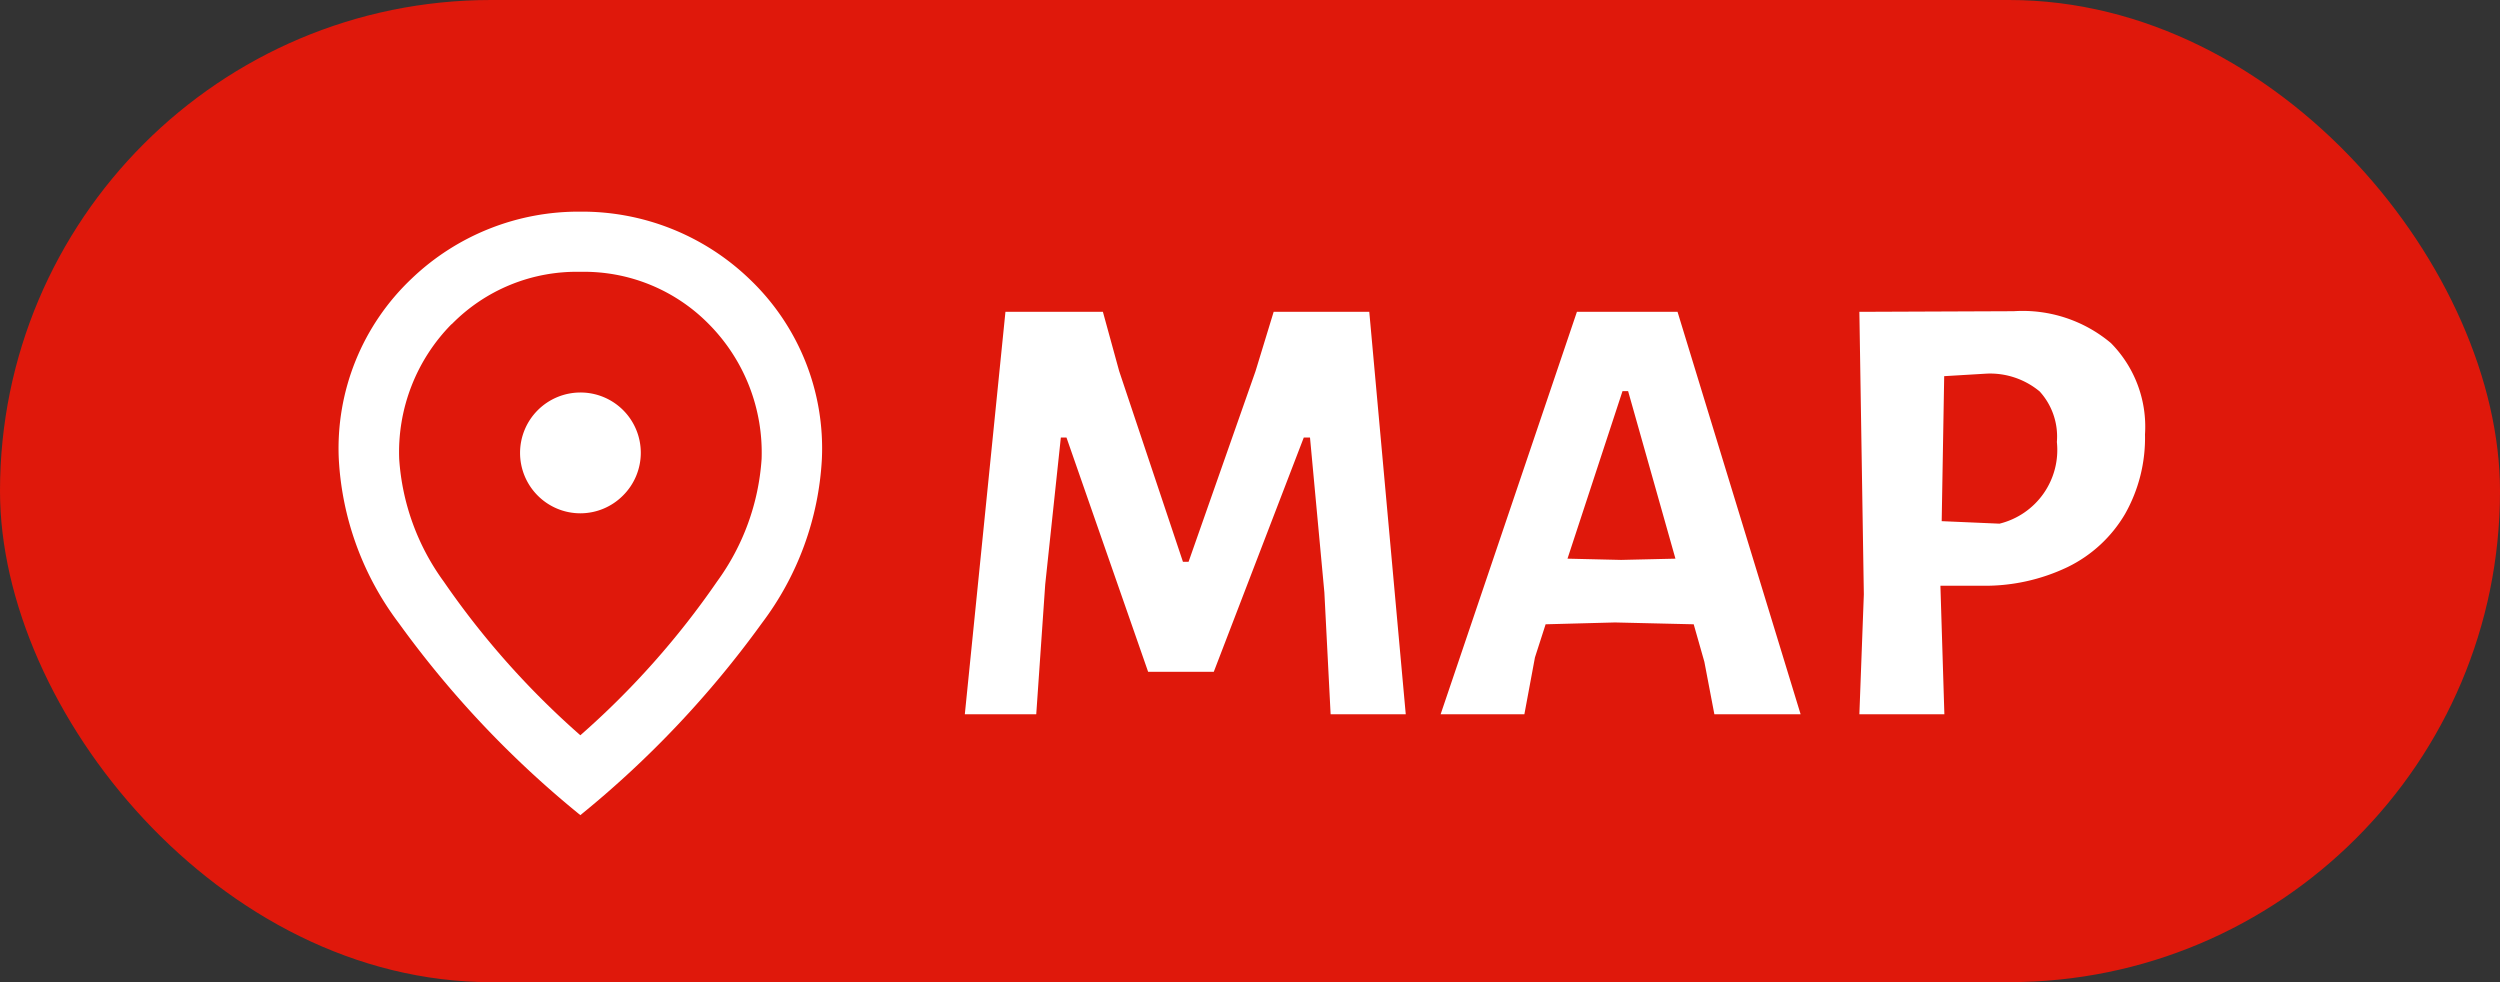
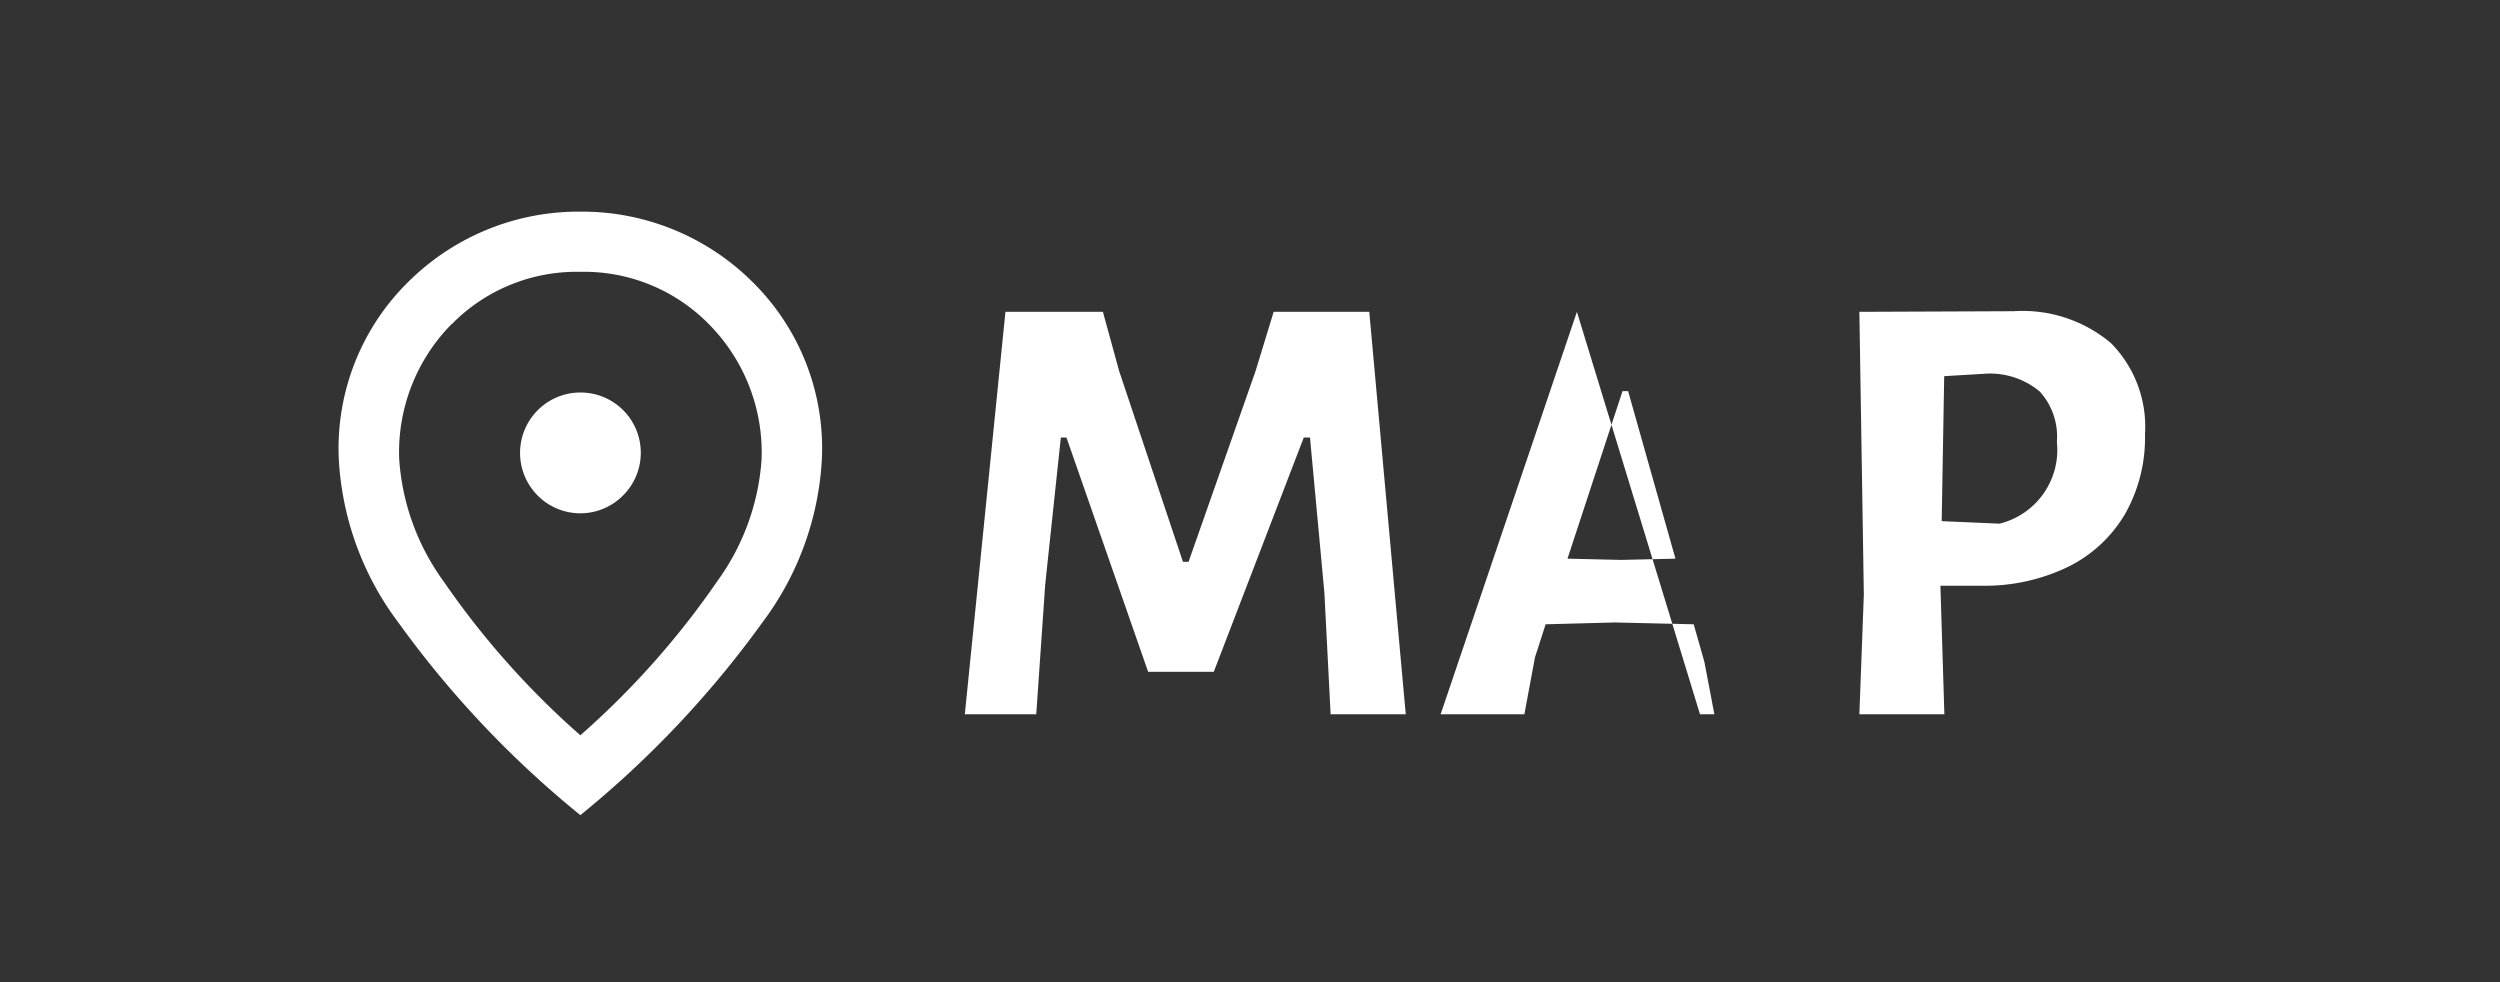
<svg xmlns="http://www.w3.org/2000/svg" height="22" viewBox="0 0 56 22" width="56">
  <rect x="0" y="0" width="56" height="22" fill="#333333" stroke="none" />
-   <rect fill="#df180b" height="22" rx="11" width="56" />
-   <path d="m1.345 10.959a6.687 6.687 0 0 1 -1.345-3.677 5.231 5.231 0 0 1 1.632-4.041 5.408 5.408 0 0 1 3.779-1.5 5.409 5.409 0 0 1 3.779 1.5 5.233 5.233 0 0 1 1.631 4.041 6.685 6.685 0 0 1 -1.344 3.677 22.5 22.5 0 0 1 -4.066 4.3 22.441 22.441 0 0 1 -4.066-4.3zm1.183-6.7a4.083 4.083 0 0 0 -1.175 3.023 5.248 5.248 0 0 0 1 2.748 18.626 18.626 0 0 0 3.058 3.44 18.617 18.617 0 0 0 3.06-3.441 5.25 5.25 0 0 0 1-2.748 4.086 4.086 0 0 0 -1.178-3.017 3.918 3.918 0 0 0 -2.882-1.175 3.917 3.917 0 0 0 -2.883 1.175zm31.533 8.741.1-2.687-.1-6.328 3.458-.014a3.072 3.072 0 0 1 2.177.714 2.665 2.665 0 0 1 .763 2.045 3.458 3.458 0 0 1 -.448 1.785 3.023 3.023 0 0 1 -1.281 1.185 4.286 4.286 0 0 1 -1.953.42h-.9v.028l.088 2.852zm1.9-7.574-.056 3.248 1.295.056a1.7 1.7 0 0 0 1.285-1.83 1.5 1.5 0 0 0 -.385-1.131 1.737 1.737 0 0 0 -1.183-.4zm-5.148 7.574-.224-1.175-.239-.841-1.764-.041-1.553.041-.239.742-.237 1.274h-1.876l3.053-9.015h2.254l2.757 9.015zm-3.29-3.486 1.2.028 1.218-.028-1.06-3.752h-.126zm-5.306 3.486-.14-2.73-.322-3.47h-.139l-2.016 5.248h-1.471l-1.829-5.248h-.126l-.35 3.29-.201 2.91h-1.6l.91-9.015h2.183l.365 1.329 1.428 4.27h.126l1.5-4.27.406-1.329h2.142l.817 9.015zm-17.762-4.9a1.353 1.353 0 0 1 .956-2.308 1.35 1.35 0 0 1 .955 2.308 1.346 1.346 0 0 1 -1.911 0z" fill="#fff" transform="translate(7.589 3)" />
+   <path d="m1.345 10.959a6.687 6.687 0 0 1 -1.345-3.677 5.231 5.231 0 0 1 1.632-4.041 5.408 5.408 0 0 1 3.779-1.5 5.409 5.409 0 0 1 3.779 1.5 5.233 5.233 0 0 1 1.631 4.041 6.685 6.685 0 0 1 -1.344 3.677 22.5 22.5 0 0 1 -4.066 4.3 22.441 22.441 0 0 1 -4.066-4.3zm1.183-6.7a4.083 4.083 0 0 0 -1.175 3.023 5.248 5.248 0 0 0 1 2.748 18.626 18.626 0 0 0 3.058 3.44 18.617 18.617 0 0 0 3.06-3.441 5.25 5.25 0 0 0 1-2.748 4.086 4.086 0 0 0 -1.178-3.017 3.918 3.918 0 0 0 -2.882-1.175 3.917 3.917 0 0 0 -2.883 1.175zm31.533 8.741.1-2.687-.1-6.328 3.458-.014a3.072 3.072 0 0 1 2.177.714 2.665 2.665 0 0 1 .763 2.045 3.458 3.458 0 0 1 -.448 1.785 3.023 3.023 0 0 1 -1.281 1.185 4.286 4.286 0 0 1 -1.953.42h-.9v.028l.088 2.852zm1.9-7.574-.056 3.248 1.295.056a1.7 1.7 0 0 0 1.285-1.83 1.5 1.5 0 0 0 -.385-1.131 1.737 1.737 0 0 0 -1.183-.4zm-5.148 7.574-.224-1.175-.239-.841-1.764-.041-1.553.041-.239.742-.237 1.274h-1.876l3.053-9.015l2.757 9.015zm-3.29-3.486 1.2.028 1.218-.028-1.06-3.752h-.126zm-5.306 3.486-.14-2.73-.322-3.47h-.139l-2.016 5.248h-1.471l-1.829-5.248h-.126l-.35 3.29-.201 2.91h-1.6l.91-9.015h2.183l.365 1.329 1.428 4.27h.126l1.5-4.27.406-1.329h2.142l.817 9.015zm-17.762-4.9a1.353 1.353 0 0 1 .956-2.308 1.35 1.35 0 0 1 .955 2.308 1.346 1.346 0 0 1 -1.911 0z" fill="#fff" transform="translate(7.589 3)" />
</svg>